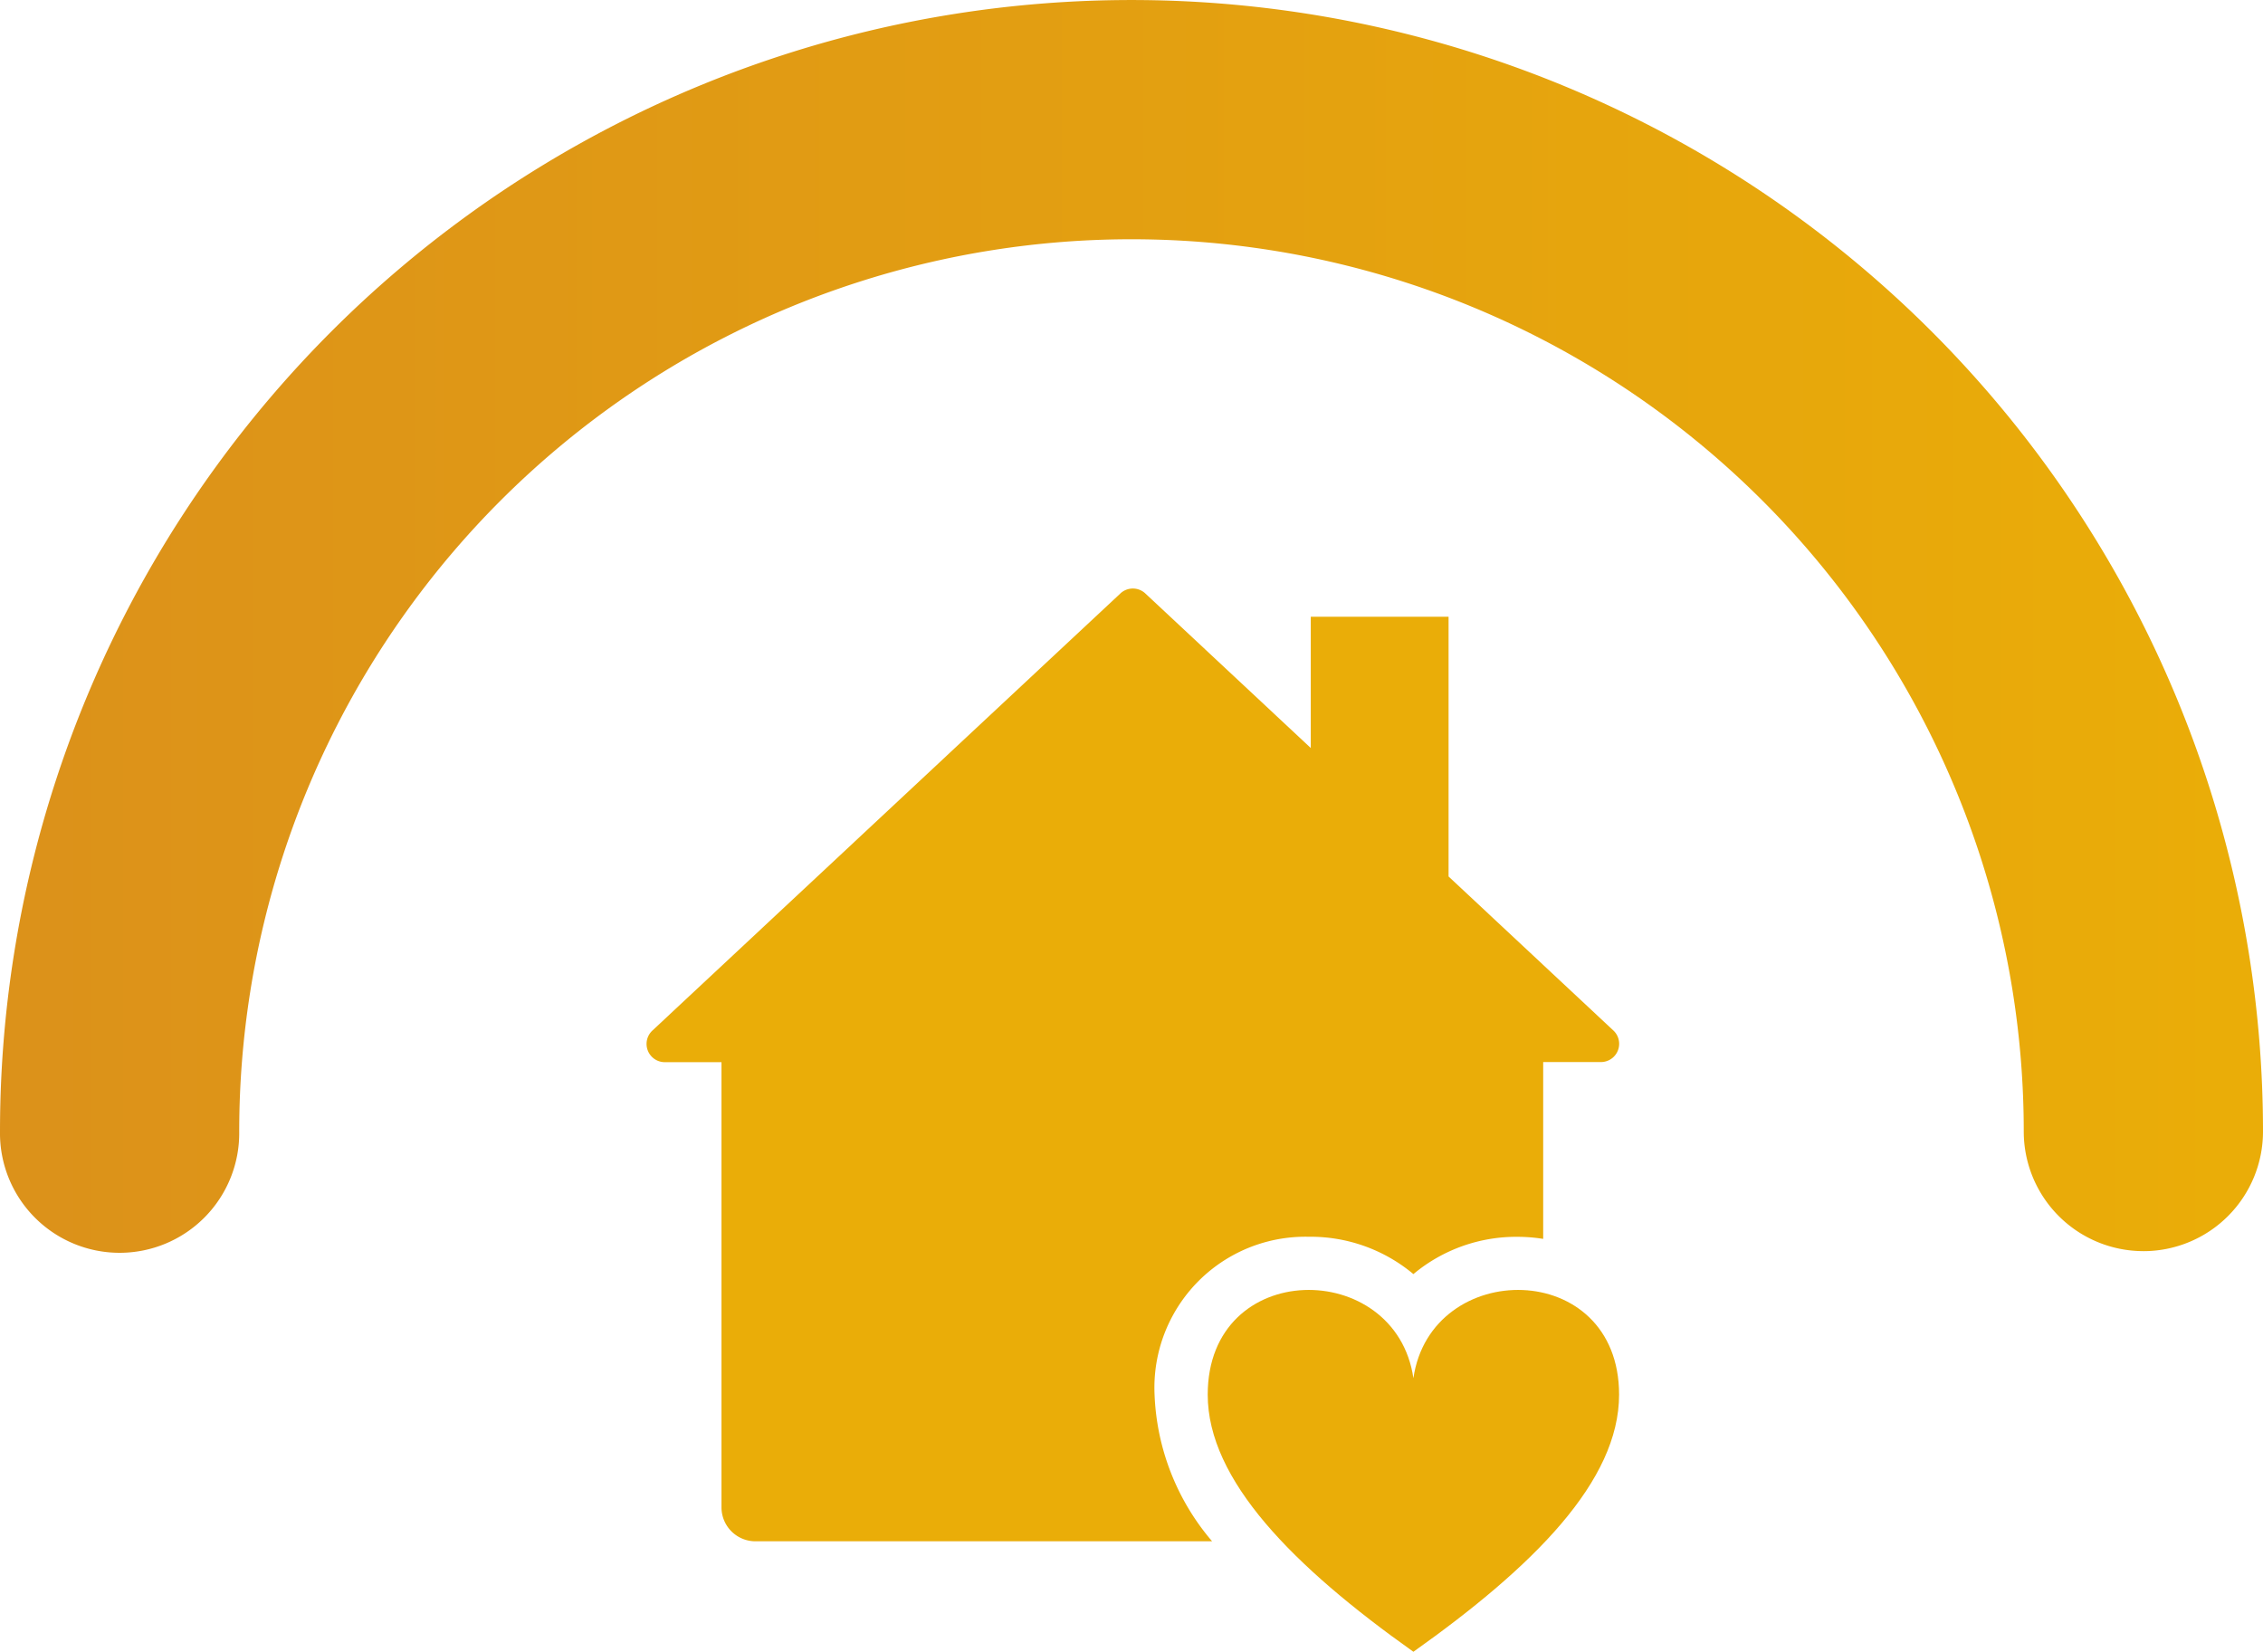
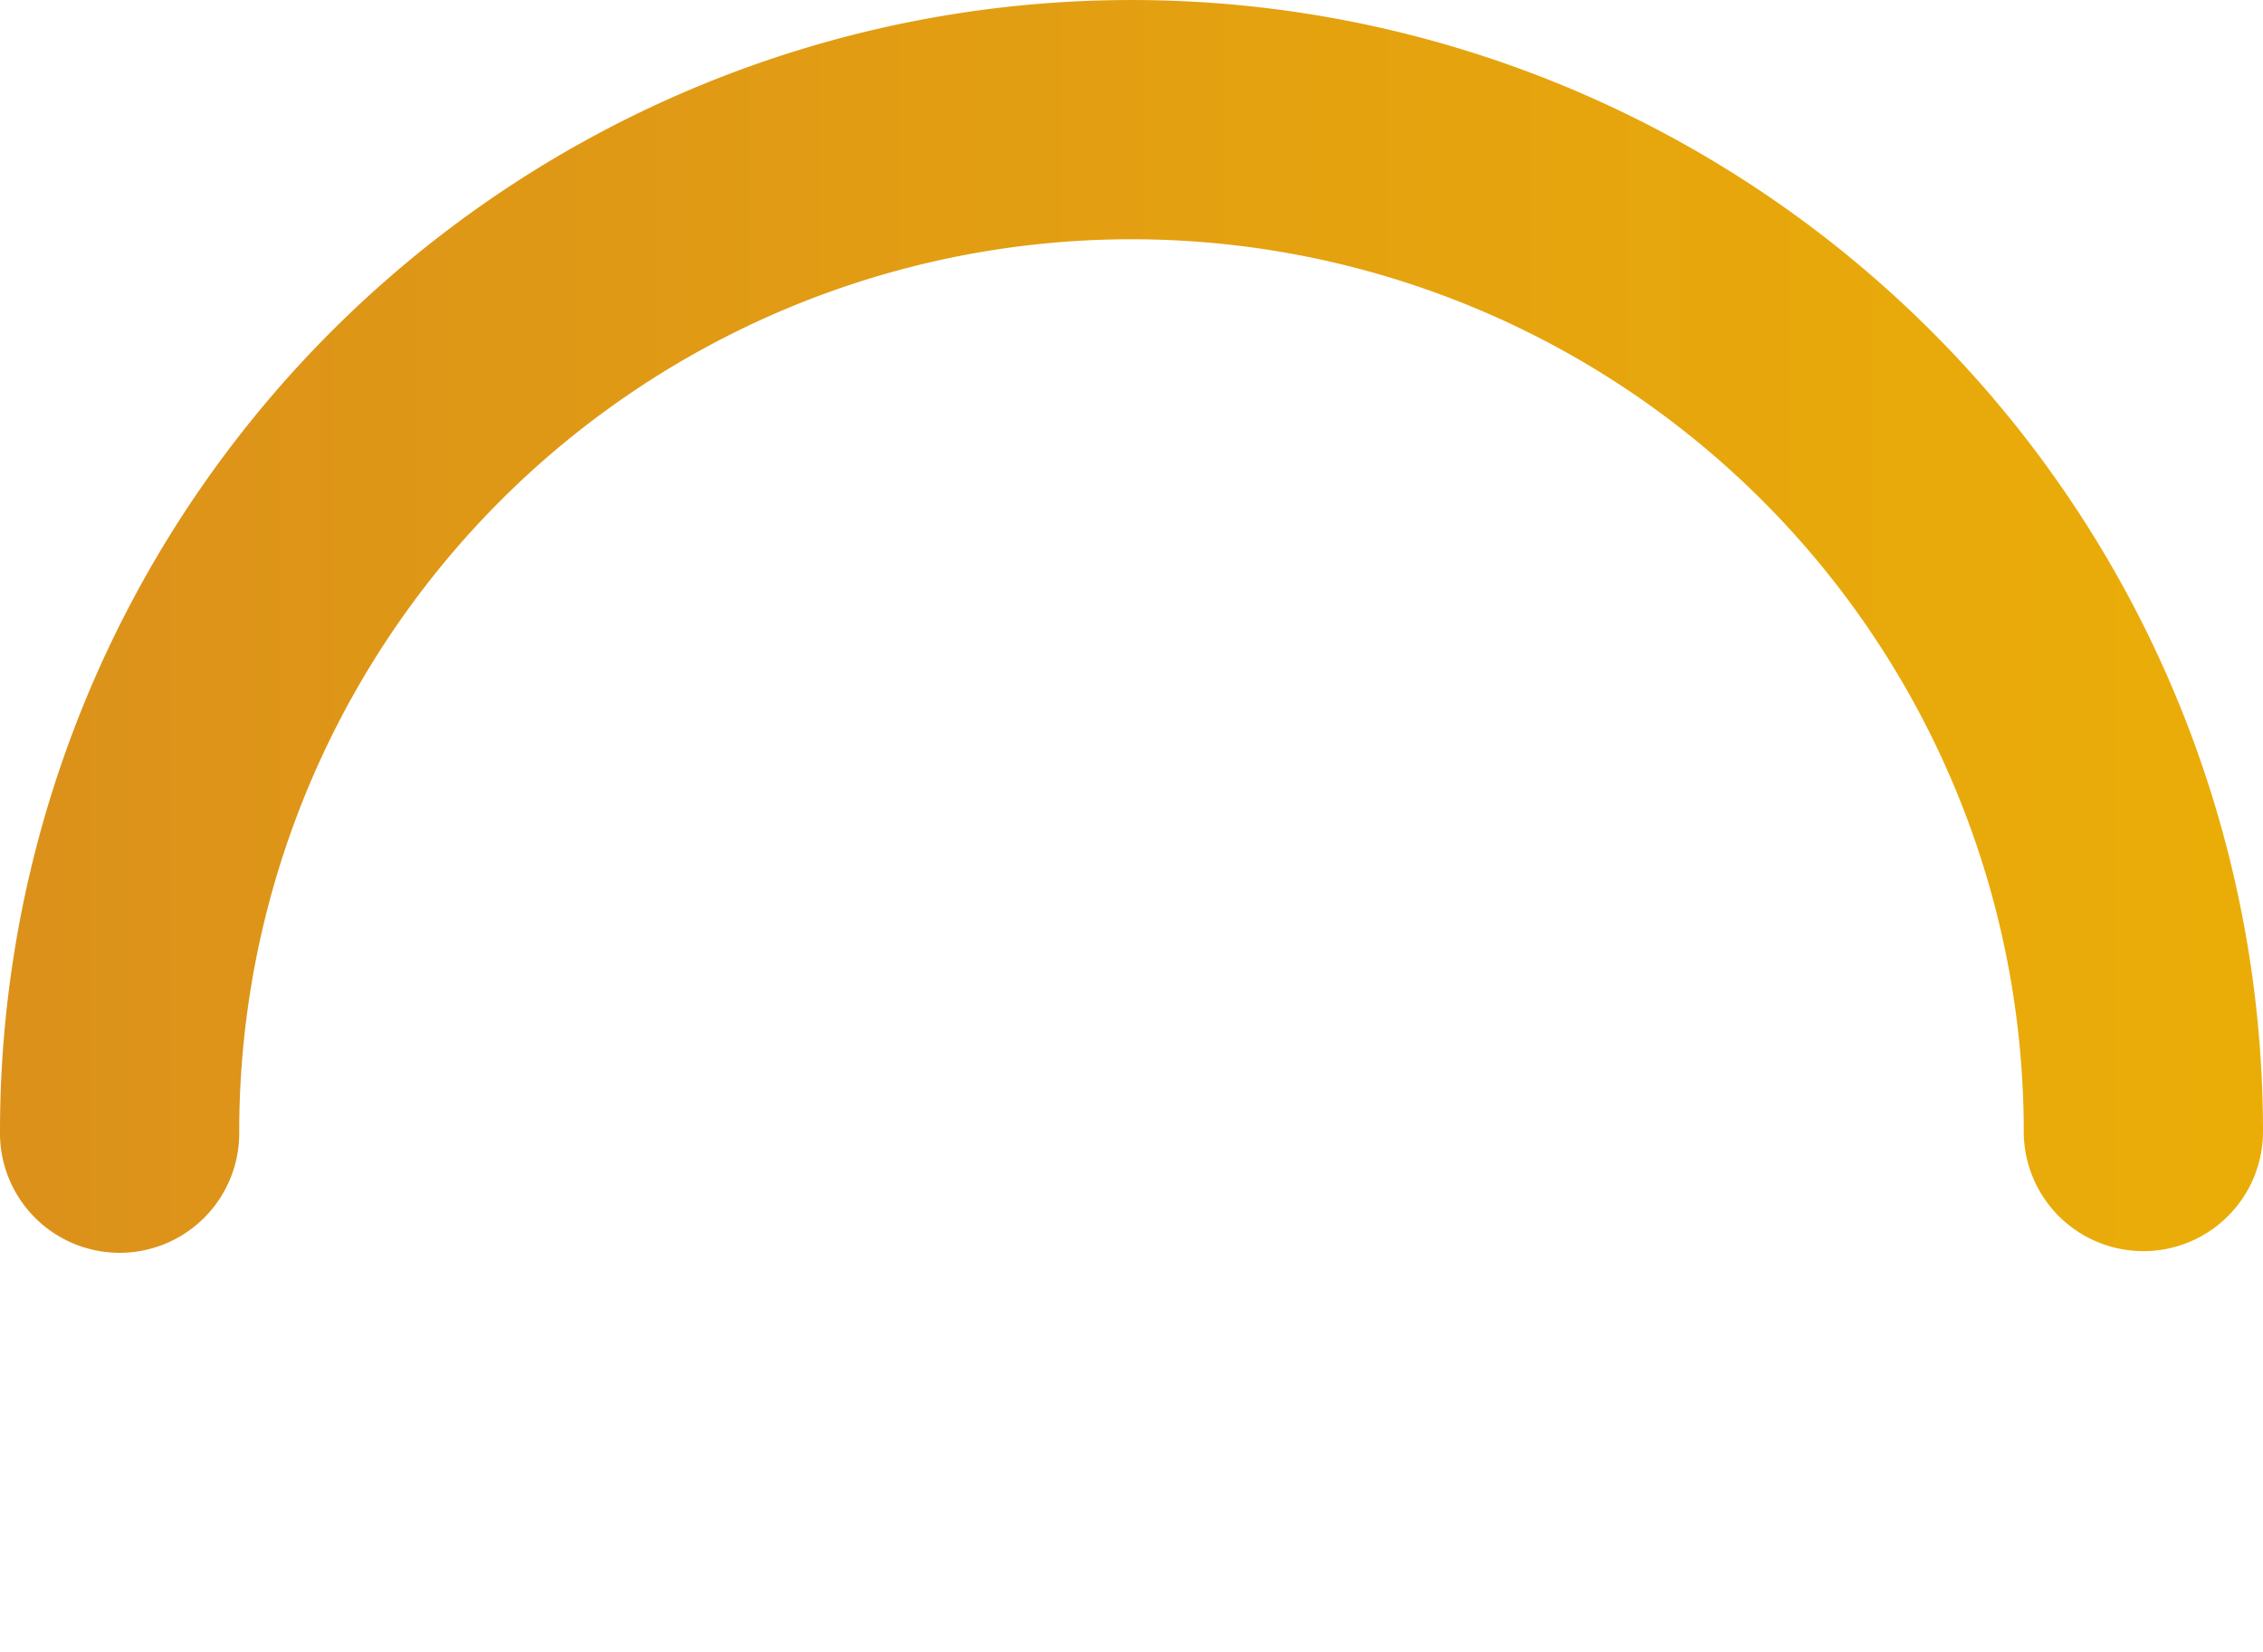
<svg xmlns="http://www.w3.org/2000/svg" width="100" height="72.989" viewBox="0 0 100 72.989">
  <defs>
    <style>.a{fill:#eaad08;}.b{fill:url(#a);}</style>
    <linearGradient id="a" x1="-0.045" y1="0.5" x2="0.984" y2="0.5" gradientUnits="objectBoundingBox">
      <stop offset="0" stop-color="#db901b" />
      <stop offset="1" stop-color="#eaad08" />
    </linearGradient>
  </defs>
  <g transform="translate(0 0.001)">
-     <path class="a" d="M62.457,72.989c-5.317-3.772-9.089-7.589-9.089-11.361,0-6.044,8.316-6.044,9.089-.727.772-5.317,9.089-5.317,9.089.727C71.546,65.445,67.774,69.217,62.457,72.989Z" />
-     <path class="a" d="M51.019,61.628a6.673,6.673,0,0,1,6.813-6.978A7.081,7.081,0,0,1,62.457,56.3a7.084,7.084,0,0,1,4.625-1.647h0a7.216,7.216,0,0,1,1.11.091V46.93h2.546a.806.806,0,0,0,.55-1.4l-7.277-6.8V27.253H57.922v5.8L50.61,26.222a.806.806,0,0,0-1.1,0L28.832,45.535a.806.806,0,0,0,.55,1.4h2.5V66.607a1.5,1.5,0,0,0,1.5,1.5h20.18a10.6,10.6,0,0,1-2.543-6.48Z" />
    <path class="b" d="M94.714,55.285A5.286,5.286,0,0,1,89.428,50a39.428,39.428,0,1,0-78.857,0A5.286,5.286,0,1,1,0,50a50,50,0,1,1,100,0,5.286,5.286,0,0,1-5.286,5.286Z" />
  </g>
</svg>